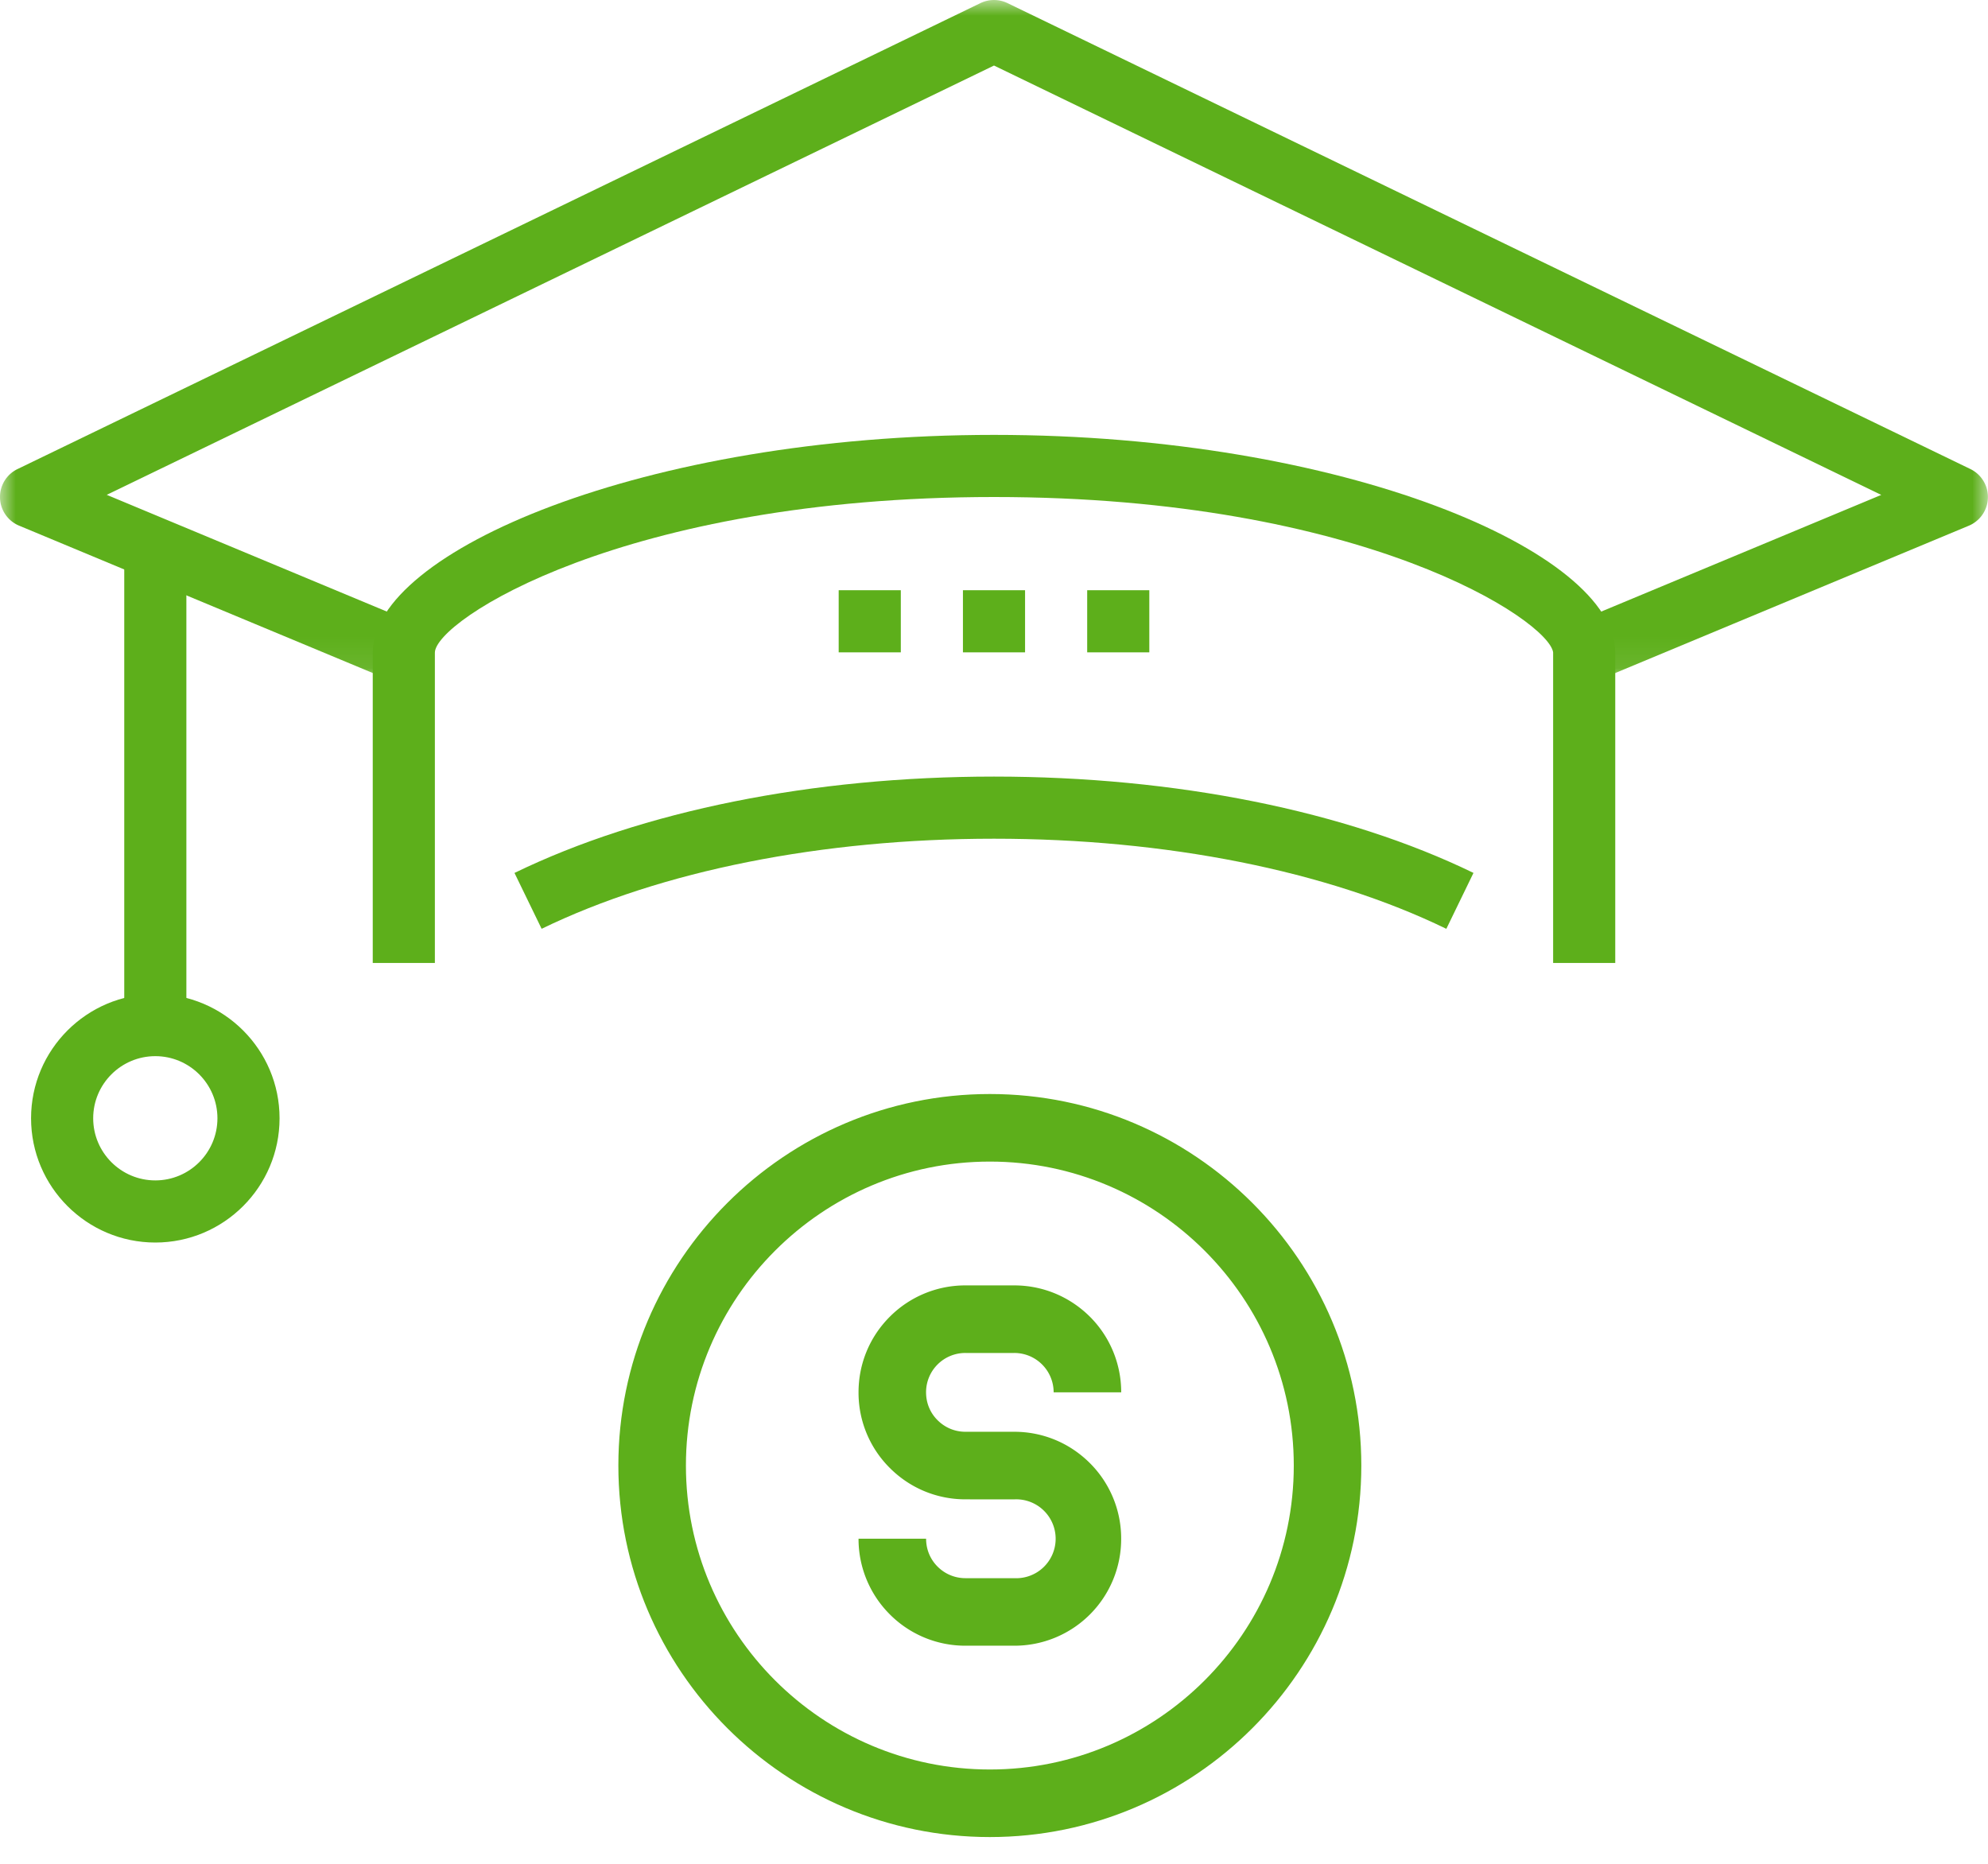
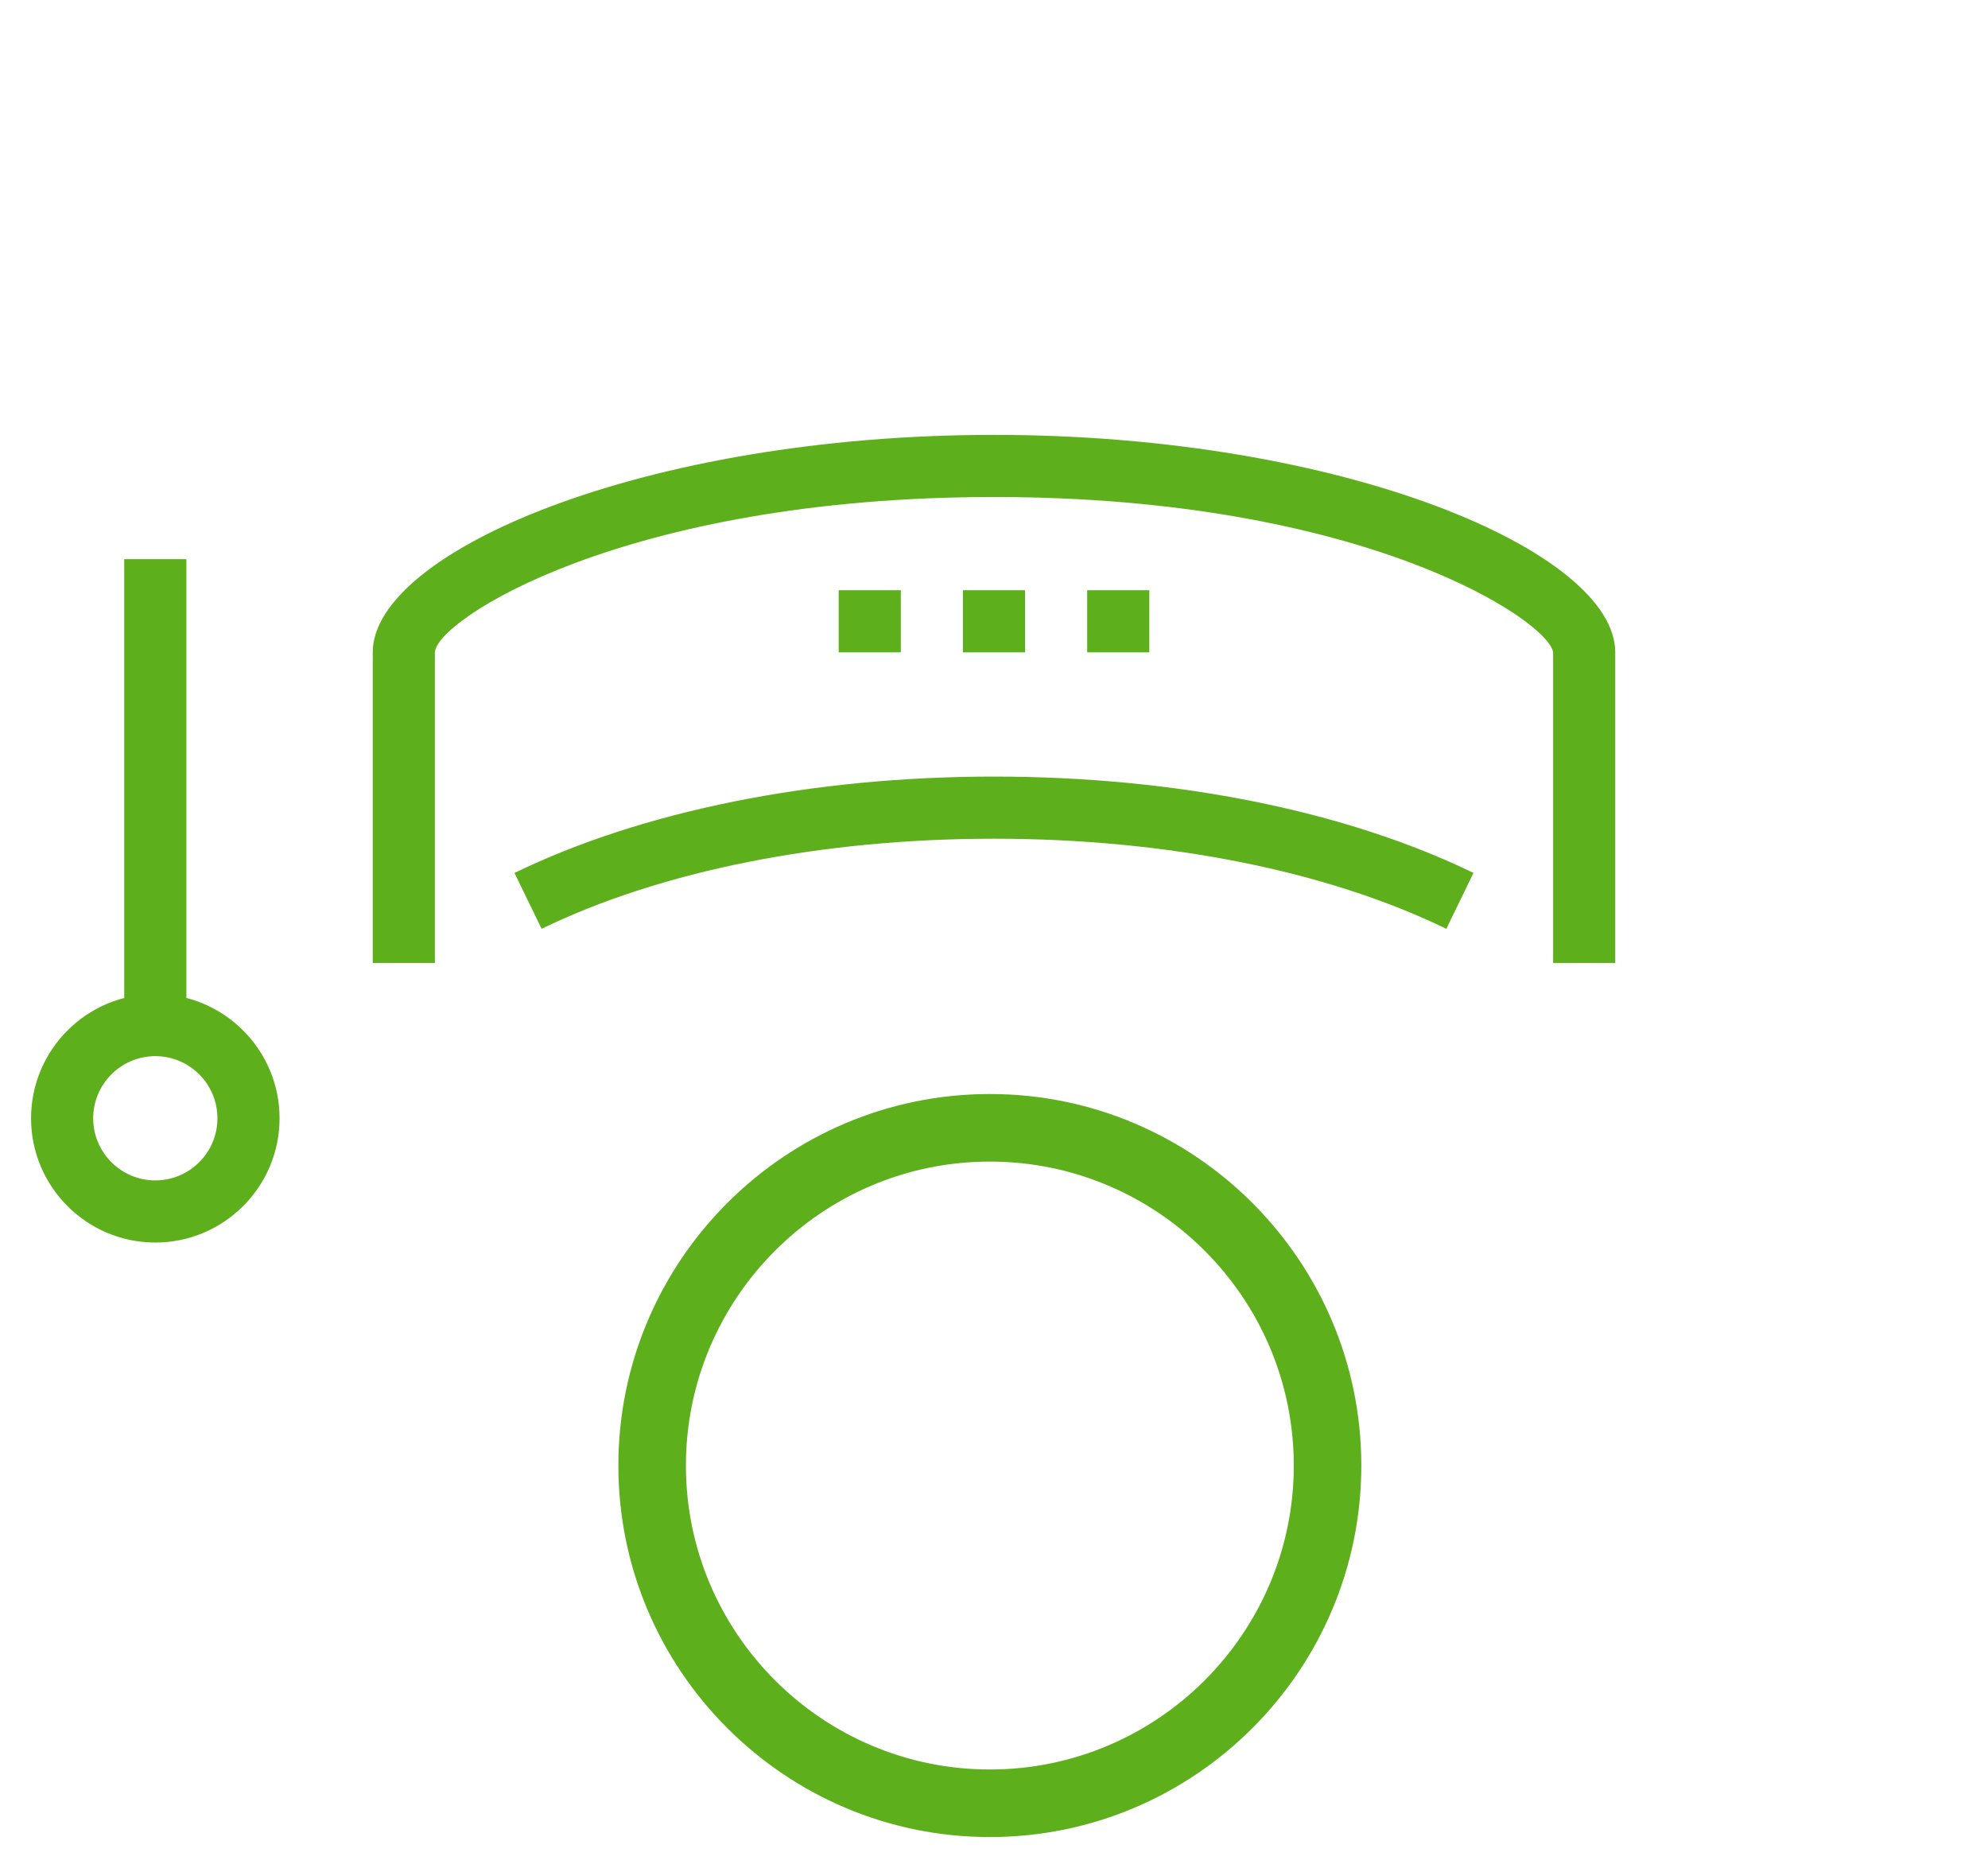
<svg xmlns="http://www.w3.org/2000/svg" xmlns:xlink="http://www.w3.org/1999/xlink" width="64" height="60" viewBox="0 0 64 60">
  <defs>
-     <path id="a" d="M0 0h64v21.923H0z" />
+     <path id="a" d="M0 0h64v21.923H0" />
  </defs>
  <g fill="none" fill-rule="evenodd">
    <g>
      <mask id="b" fill="#fff">
        <use xlink:href="#a" />
      </mask>
-       <path fill="#5DAF1B" d="M51.385 21.923l-.77-1.846 9.949-4.145L32 2.11 3.437 15.93l9.948 4.146-.77 1.846-12-5A.998.998 0 0 1 0 16.028a.998.998 0 0 1 .564-.928l31-15a1 1 0 0 1 .87 0l31 15a1.001 1.001 0 0 1-.05 1.823l-12 5z" mask="url(#b)" />
    </g>
    <path fill="#5DAF1B" d="M52 31h-2V21c-.145-1.017-6.068-5-18-5-11.931 0-18 3.983-18 5.011V31h-2V21c0-3.237 8.736-7 20-7s20 3.763 20 7v10zM4 33h2V18H4z" />
    <path fill="#5DAF1B" d="M5 34c-1.103 0-2 .897-2 2s.897 2 2 2 2-.897 2-2-.897-2-2-2m0 6c-2.206 0-4-1.794-4-4s1.794-4 4-4 4 1.794 4 4-1.794 4-4 4M17.437 29.901l-.874-1.799C20.679 26.102 26.162 25 32 25c5.839 0 11.32 1.101 15.436 3.101l-.874 1.8C42.714 28.03 37.542 27 32 27s-10.713 1.03-14.563 2.9M31 21h2v-2h-2zM27 21h2v-2h-2zM35 21h2v-2h-2zM31.867 37.394c-5.396 0-9.785 4.39-9.785 9.786 0 5.394 4.389 9.784 9.785 9.784 5.395 0 9.784-4.39 9.784-9.784 0-5.396-4.389-9.786-9.784-9.786m0 21.745c-6.594 0-11.96-5.365-11.96-11.96 0-6.594 5.366-11.96 11.96-11.96 6.594 0 11.958 5.366 11.958 11.96 0 6.595-5.364 11.96-11.958 11.96" />
-     <path fill="#5DAF1B" d="M32.653 52.979h-1.572a3.426 3.426 0 0 1-2.433-1.007 3.43 3.43 0 0 1-1.009-2.437h2.175c0 .34.13.66.372.9.237.237.556.37.895.37h1.572a1.27 1.27 0 1 0 0-2.537l-1.572-.001c-.92 0-1.786-.36-2.435-1.01a3.413 3.413 0 0 1-1.007-2.434c0-.921.358-1.787 1.008-2.436a3.426 3.426 0 0 1 2.434-1.007h1.572c.914 0 1.777.357 2.43 1.003a3.43 3.43 0 0 1 1.012 2.44H33.92a1.267 1.267 0 0 0-1.268-1.268h-1.572a1.264 1.264 0 0 0-1.267 1.268c0 .34.13.658.37.896.24.241.558.373.897.373h1.572c.918 0 1.782.358 2.434 1.008a3.425 3.425 0 0 1 1.008 2.435 3.435 3.435 0 0 1-3.442 3.444" />
  </g>
</svg>